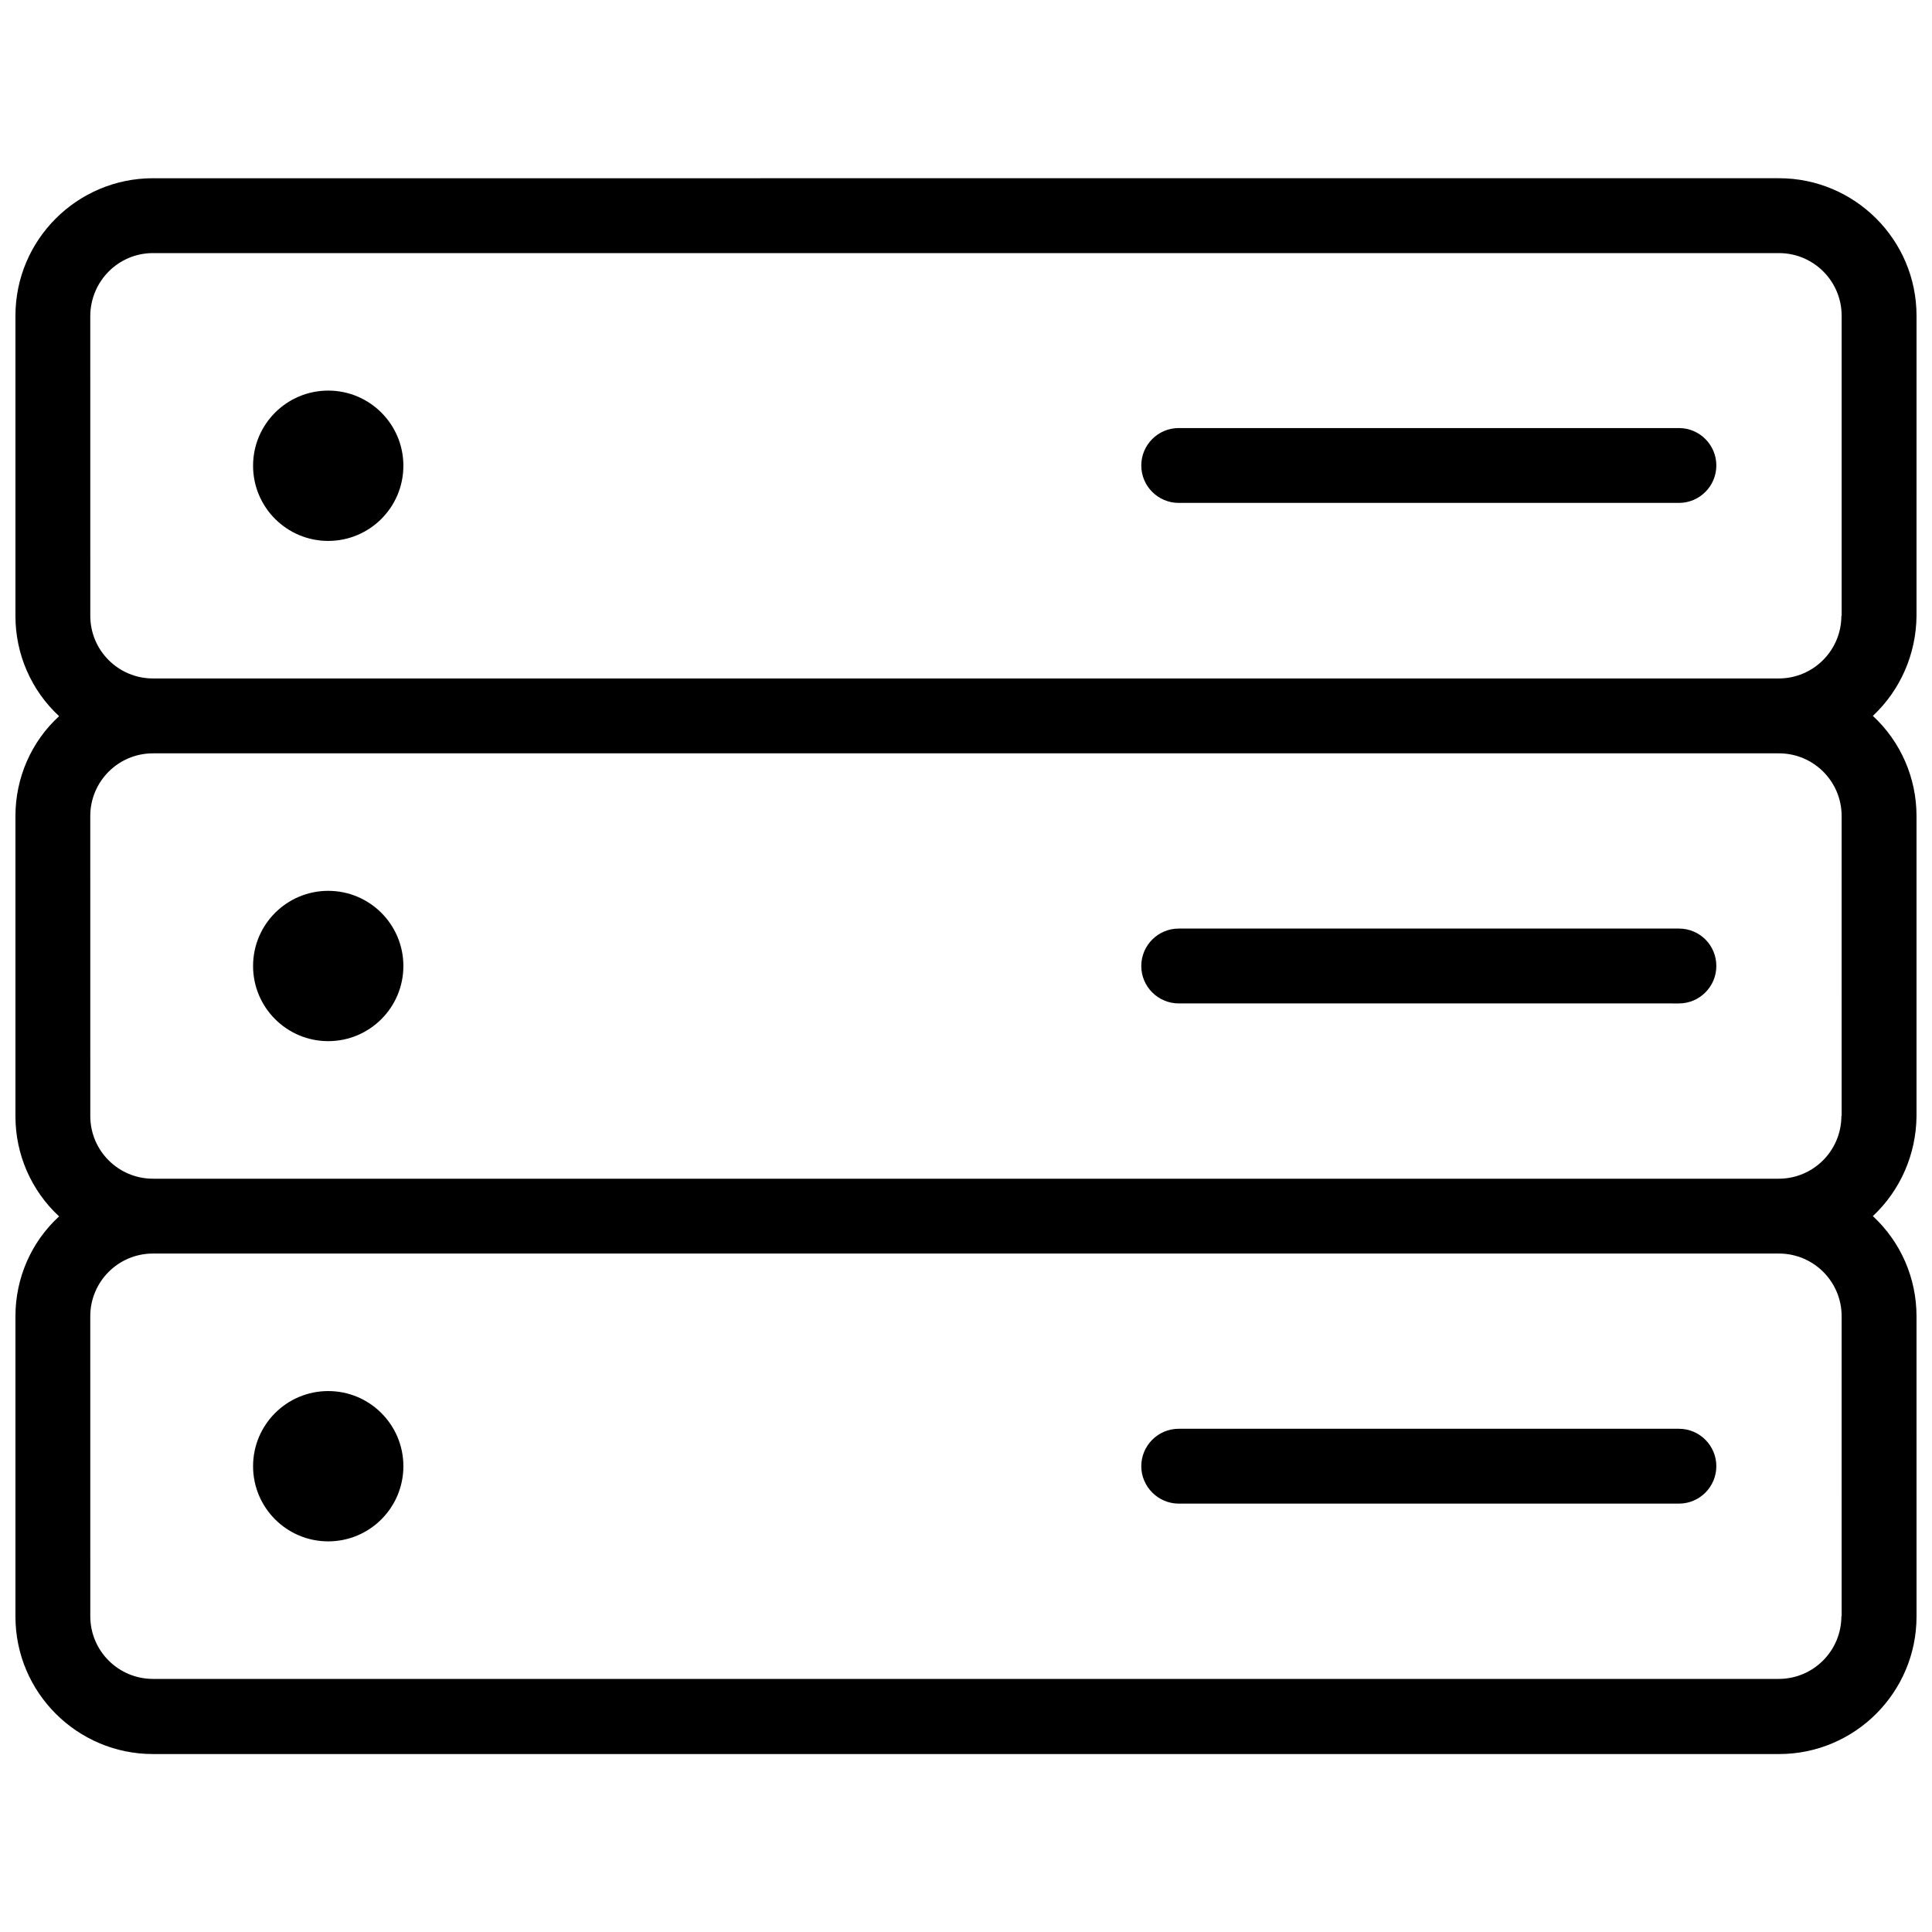
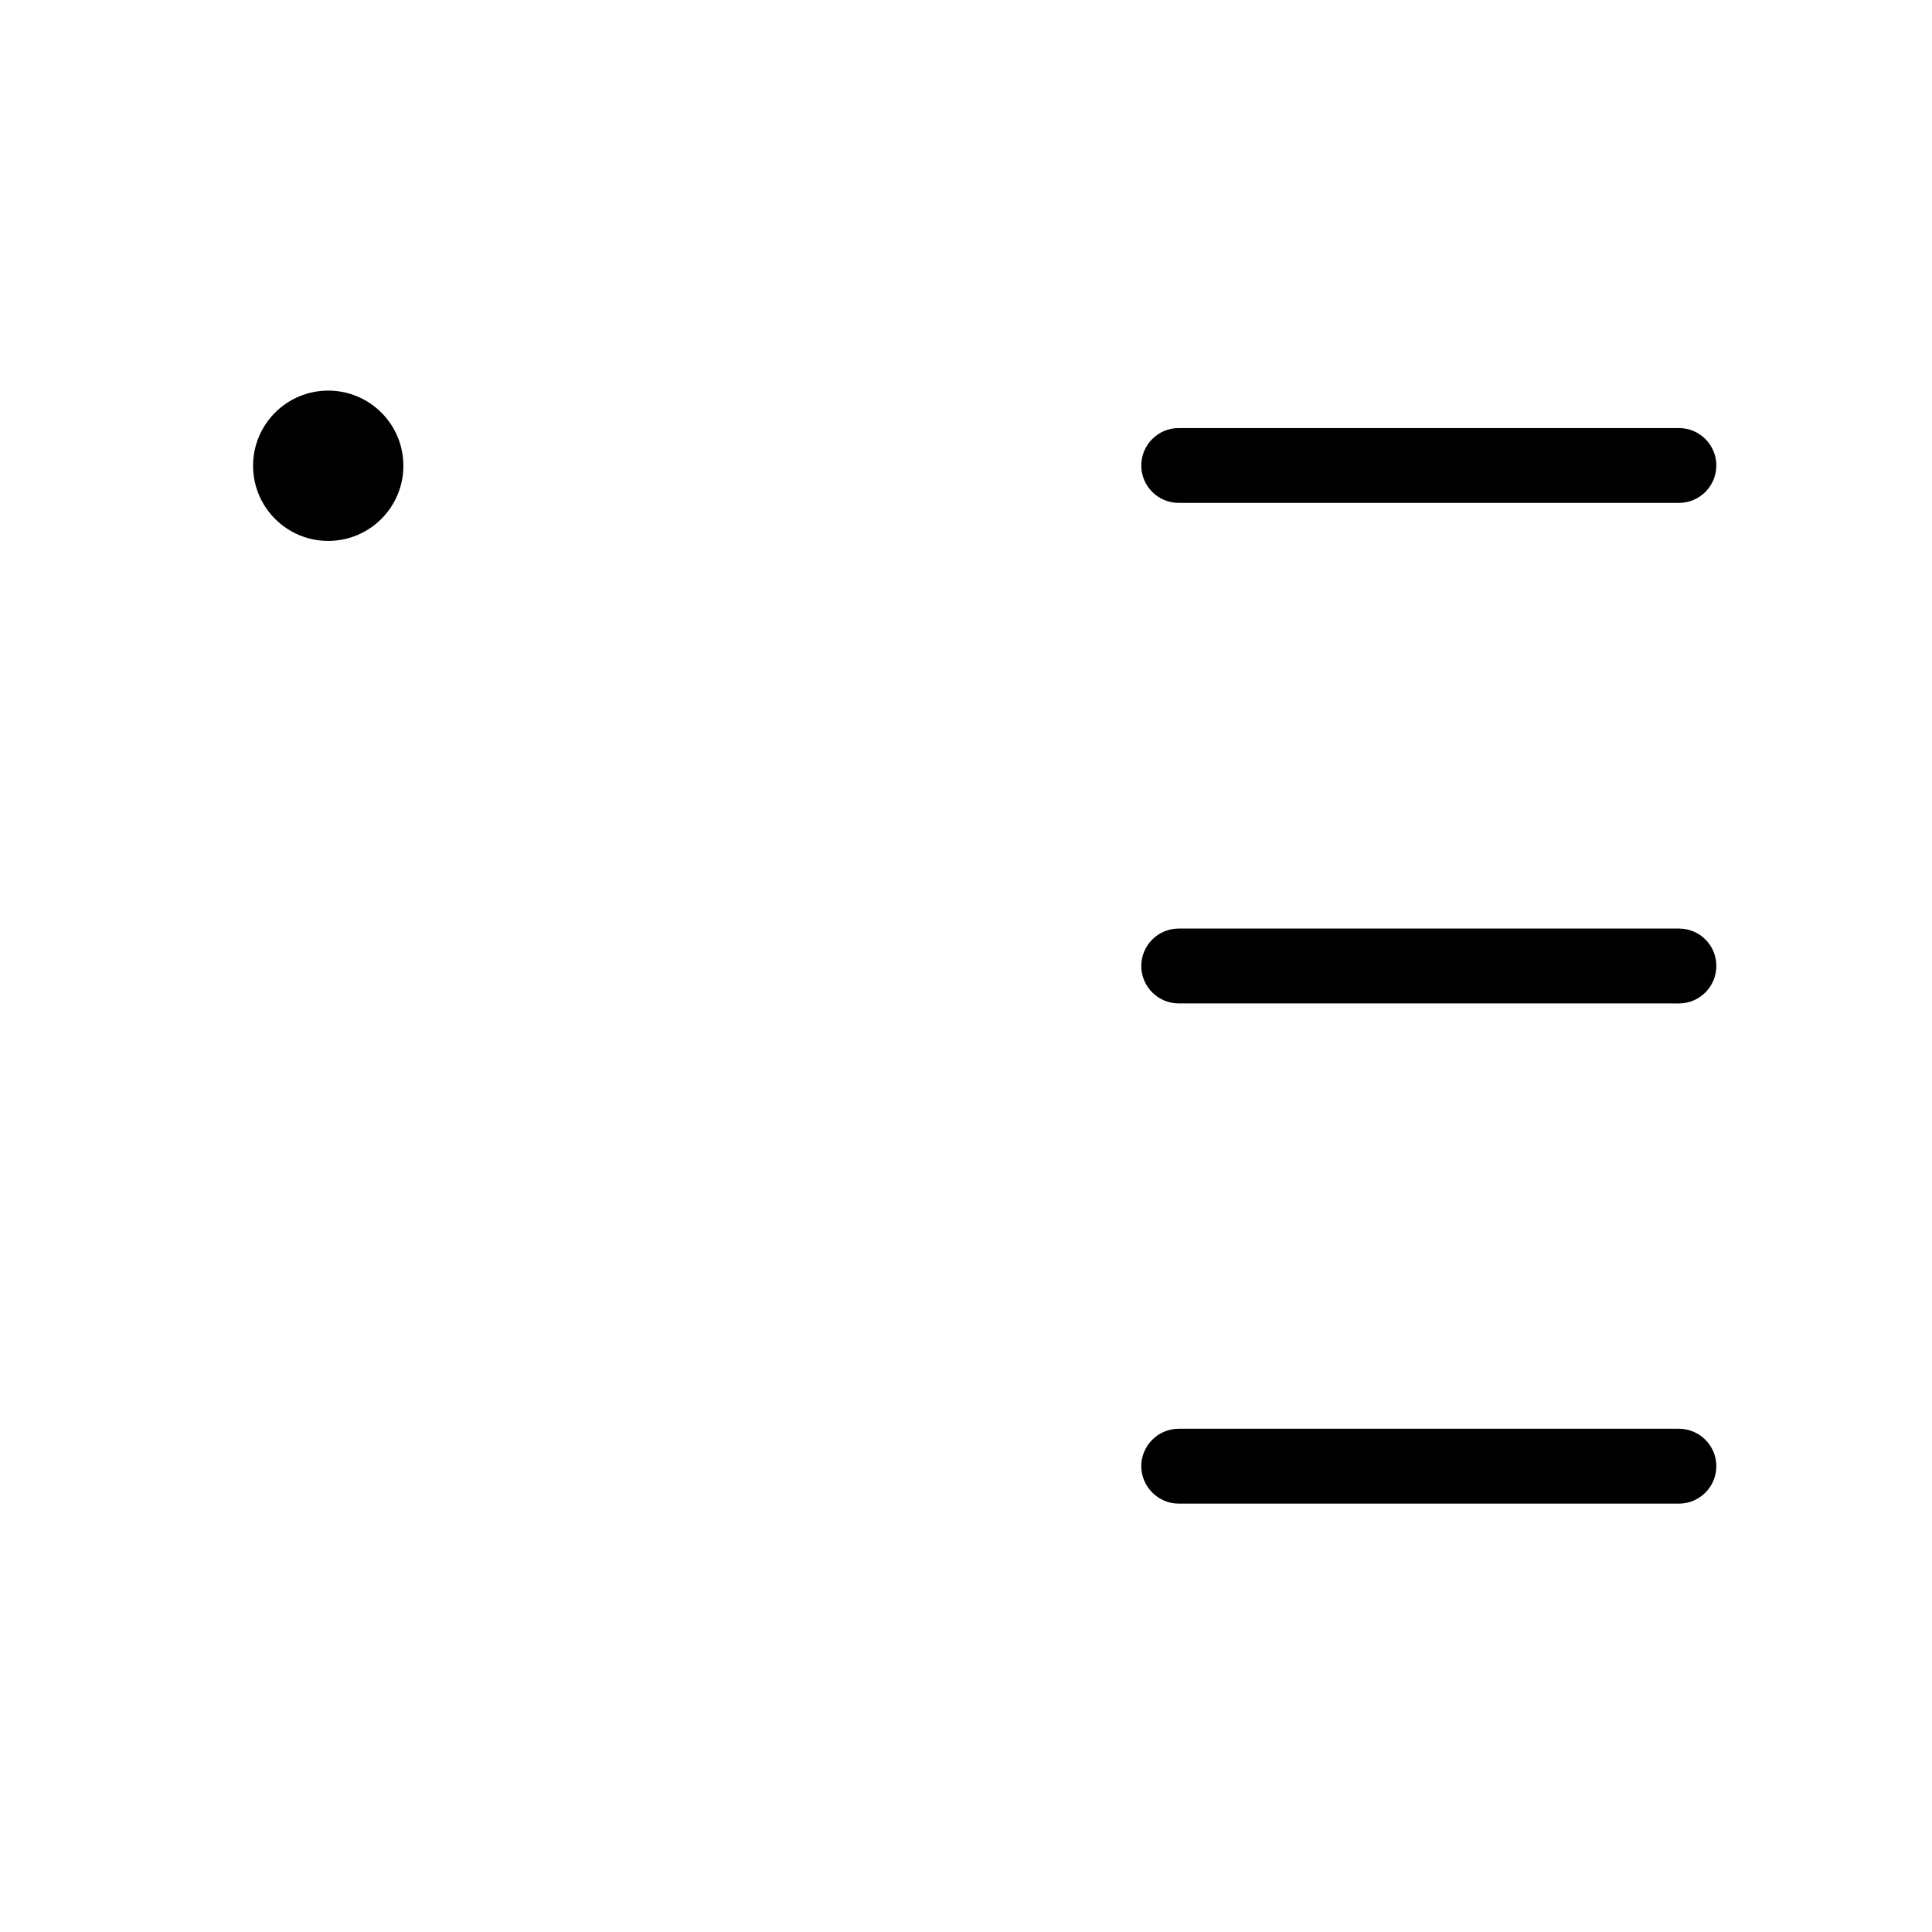
<svg xmlns="http://www.w3.org/2000/svg" width="800px" height="800px" version="1.1" viewBox="144 144 512 512">
  <defs>
    <clipPath id="a">
-       <path d="m148.09 191h503.81v418h-503.81z" />
-     </clipPath>
+       </clipPath>
  </defs>
  <g clip-path="url(#a)">
    <path d="m651.9 227.68c0-20.152-16.375-36.449-36.449-36.449l-430.91 0.004c-20.074 0-36.449 16.293-36.449 36.445v79.586c0 10.078 4.172 19.68 11.57 26.527-7.398 6.773-11.57 16.375-11.57 26.453v79.586c0 10.078 4.172 19.68 11.57 26.527-7.398 6.769-11.57 16.375-11.57 26.449v79.586c0 20.152 16.375 36.449 36.449 36.449h430.91c20.152 0 36.449-16.375 36.449-36.449l-0.004-79.586c0-10.078-4.172-19.68-11.57-26.527 7.32-6.848 11.492-16.453 11.57-26.527v-79.508c0-10.078-4.172-19.68-11.57-26.527 7.32-6.848 11.492-16.453 11.57-26.527zm-19.914 344.64c0 9.133-7.398 16.609-16.609 16.609h-430.84c-9.133 0-16.609-7.398-16.609-16.609l-0.004-79.508c0-9.133 7.398-16.609 16.609-16.609h430.91c9.133 0 16.609 7.398 16.609 16.609l0.004 79.508zm0-132.56c0 9.133-7.398 16.609-16.609 16.609h-430.84c-9.133 0-16.609-7.398-16.609-16.609l-0.004-79.508c0-9.133 7.398-16.609 16.609-16.609h430.91c9.133 0 16.609 7.398 16.609 16.609l0.004 79.508zm0-132.57c0 9.133-7.398 16.609-16.609 16.609h-430.84c-9.133 0-16.609-7.398-16.609-16.609l-0.004-79.508c0.082-9.211 7.481-16.609 16.613-16.609h430.91c9.133 0 16.609 7.398 16.609 16.609v79.508z" />
  </g>
  <path d="m250.9 267.43c0 11-8.918 19.918-19.918 19.918-10.996 0-19.914-8.918-19.914-19.918s8.918-19.918 19.914-19.918c11 0 19.918 8.918 19.918 19.918" />
-   <path d="m250.9 400c0 10.996-8.918 19.914-19.918 19.914-10.996 0-19.914-8.918-19.914-19.914 0-11 8.918-19.918 19.914-19.918 11 0 19.918 8.918 19.918 19.918" />
-   <path d="m250.9 532.56c0 11-8.918 19.918-19.918 19.918-10.996 0-19.914-8.918-19.914-19.918s8.918-19.914 19.914-19.914c11 0 19.918 8.914 19.918 19.914" />
  <path d="m588.93 257.44h-132.56c-5.512 0-9.918 4.488-9.918 9.918 0 5.512 4.488 9.918 9.918 9.918h132.56c5.512 0 9.918-4.488 9.918-9.918 0.004-5.434-4.406-9.918-9.918-9.918z" />
  <path d="m588.93 390.08h-132.56c-5.512 0-9.918 4.488-9.918 9.918 0 5.512 4.488 9.918 9.918 9.918l132.56 0.004c5.512 0 9.918-4.488 9.918-9.918 0.004-5.512-4.406-9.922-9.918-9.922z" />
  <path d="m588.93 522.64h-132.56c-5.512 0-9.918 4.488-9.918 9.918 0 5.434 4.488 9.918 9.918 9.918h132.56c5.512 0 9.918-4.488 9.918-9.918 0.004-5.43-4.406-9.918-9.918-9.918z" />
</svg>